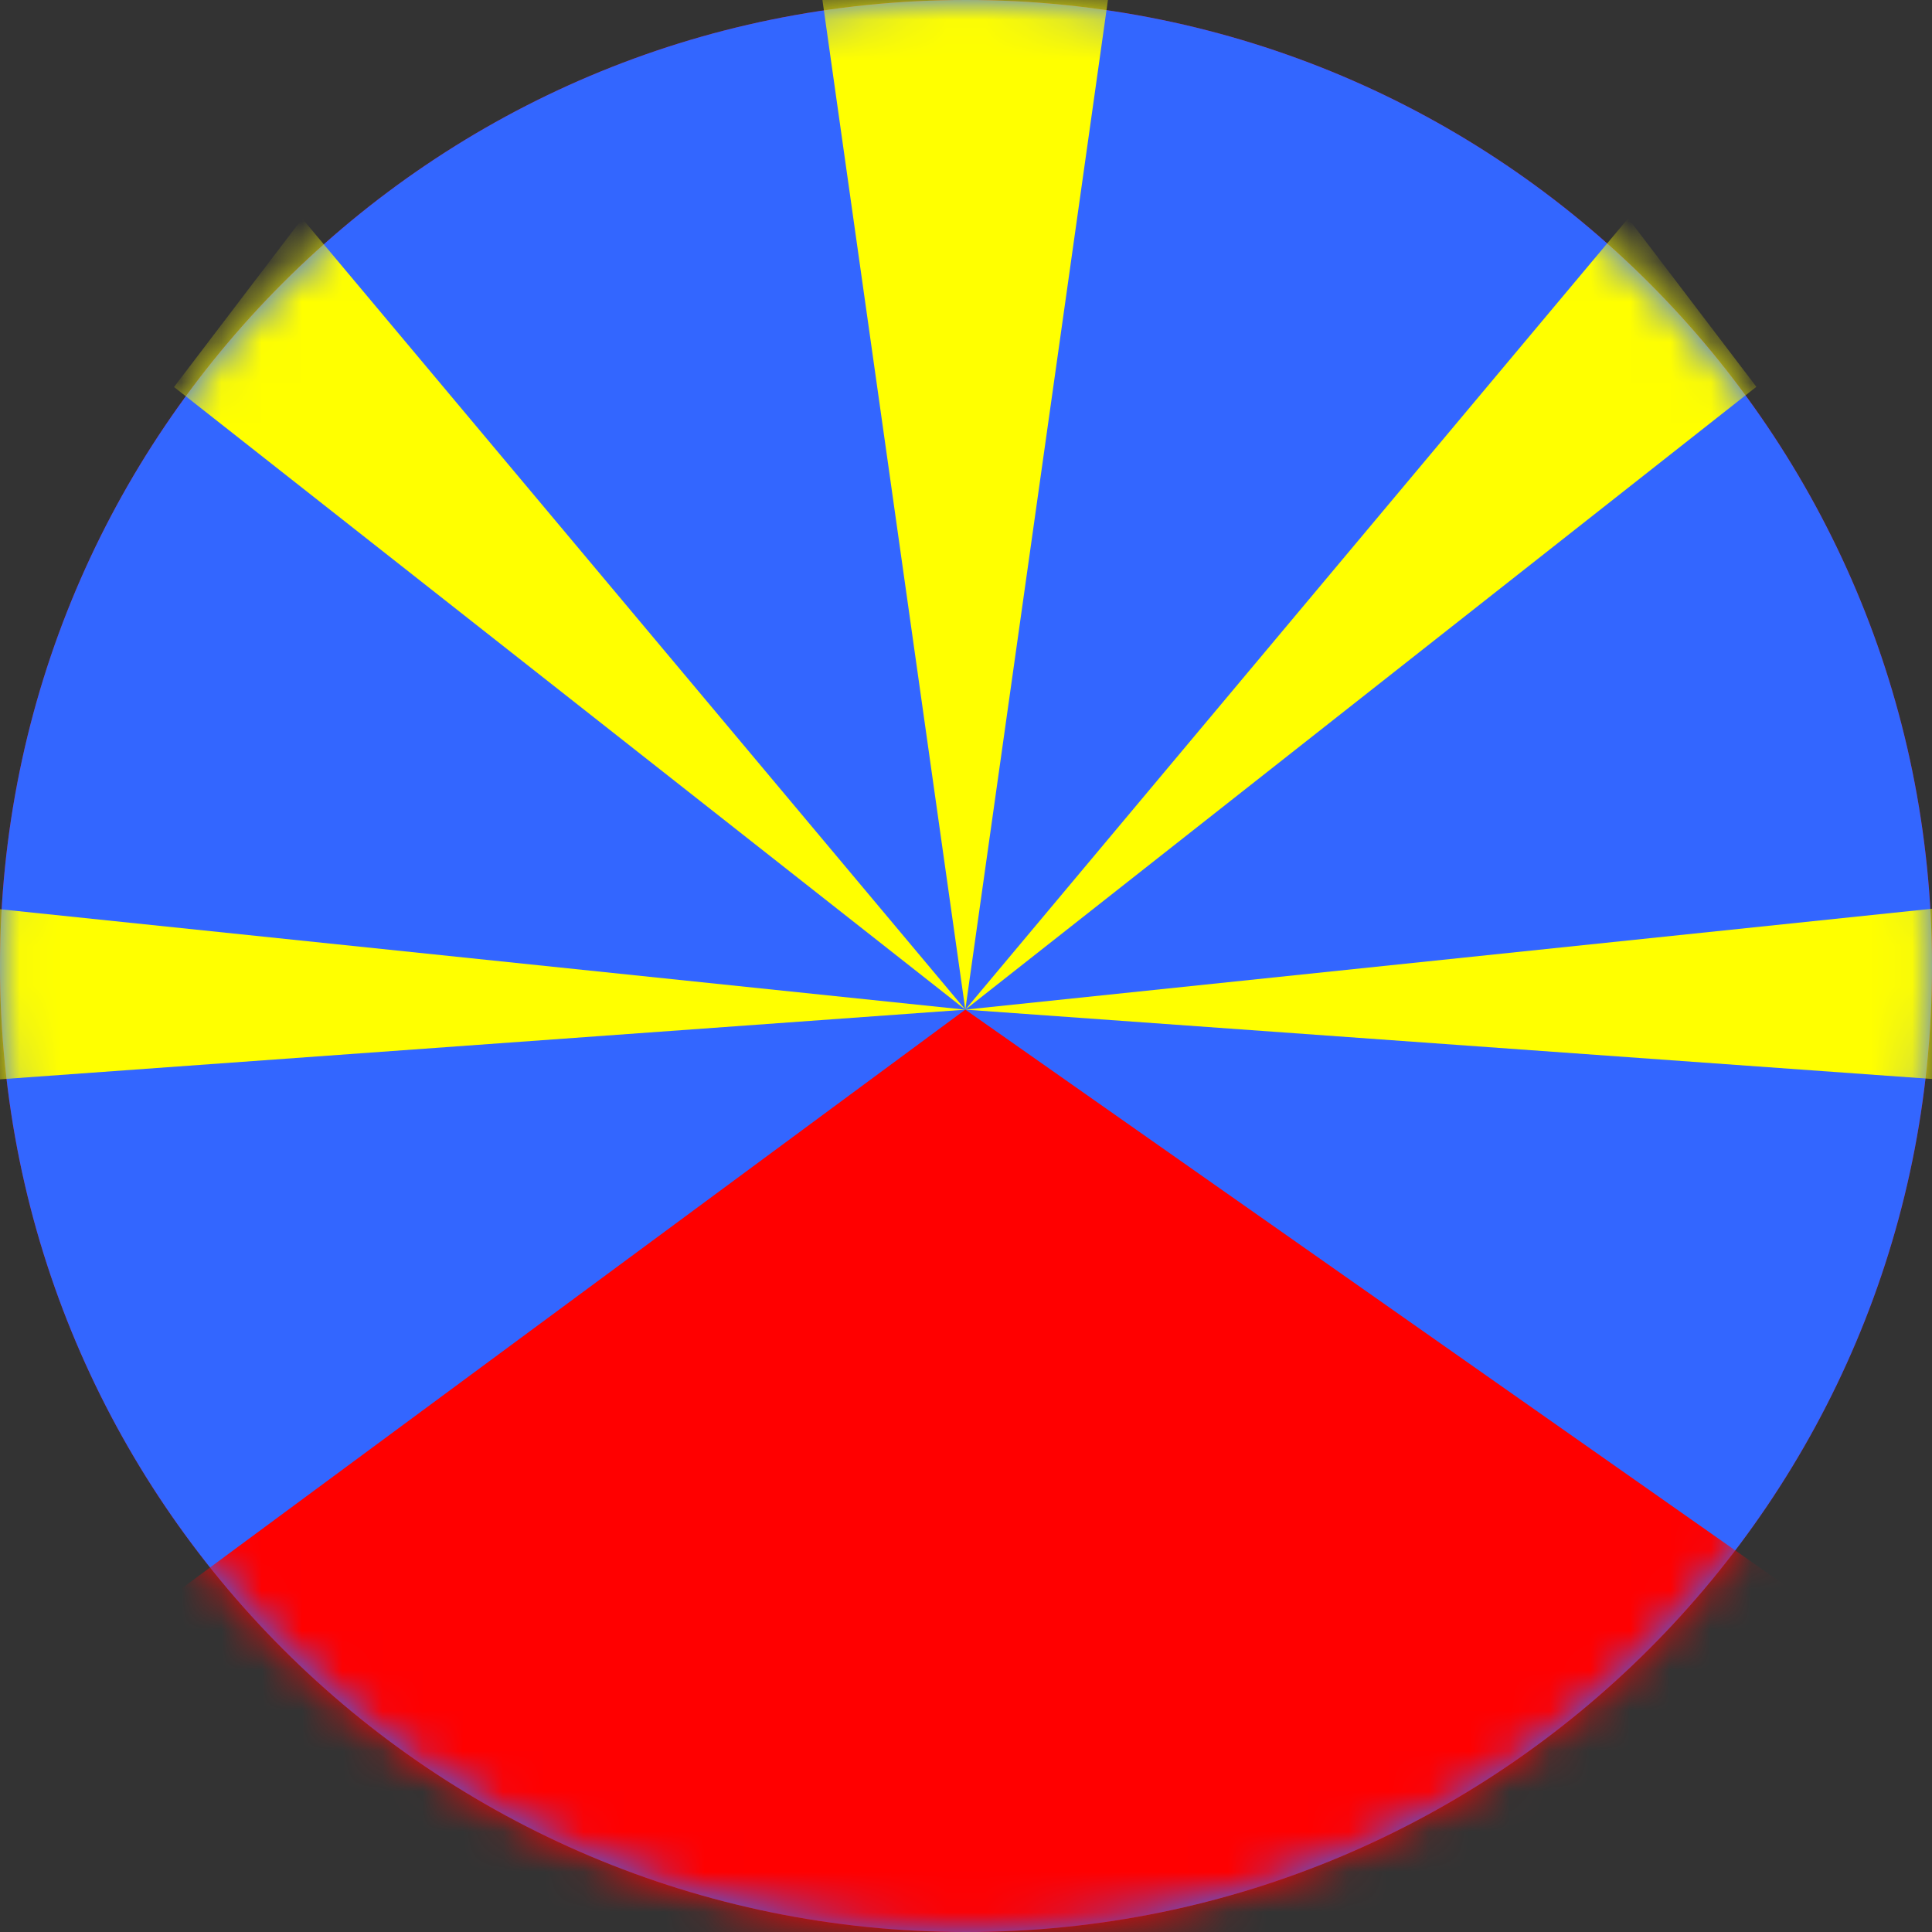
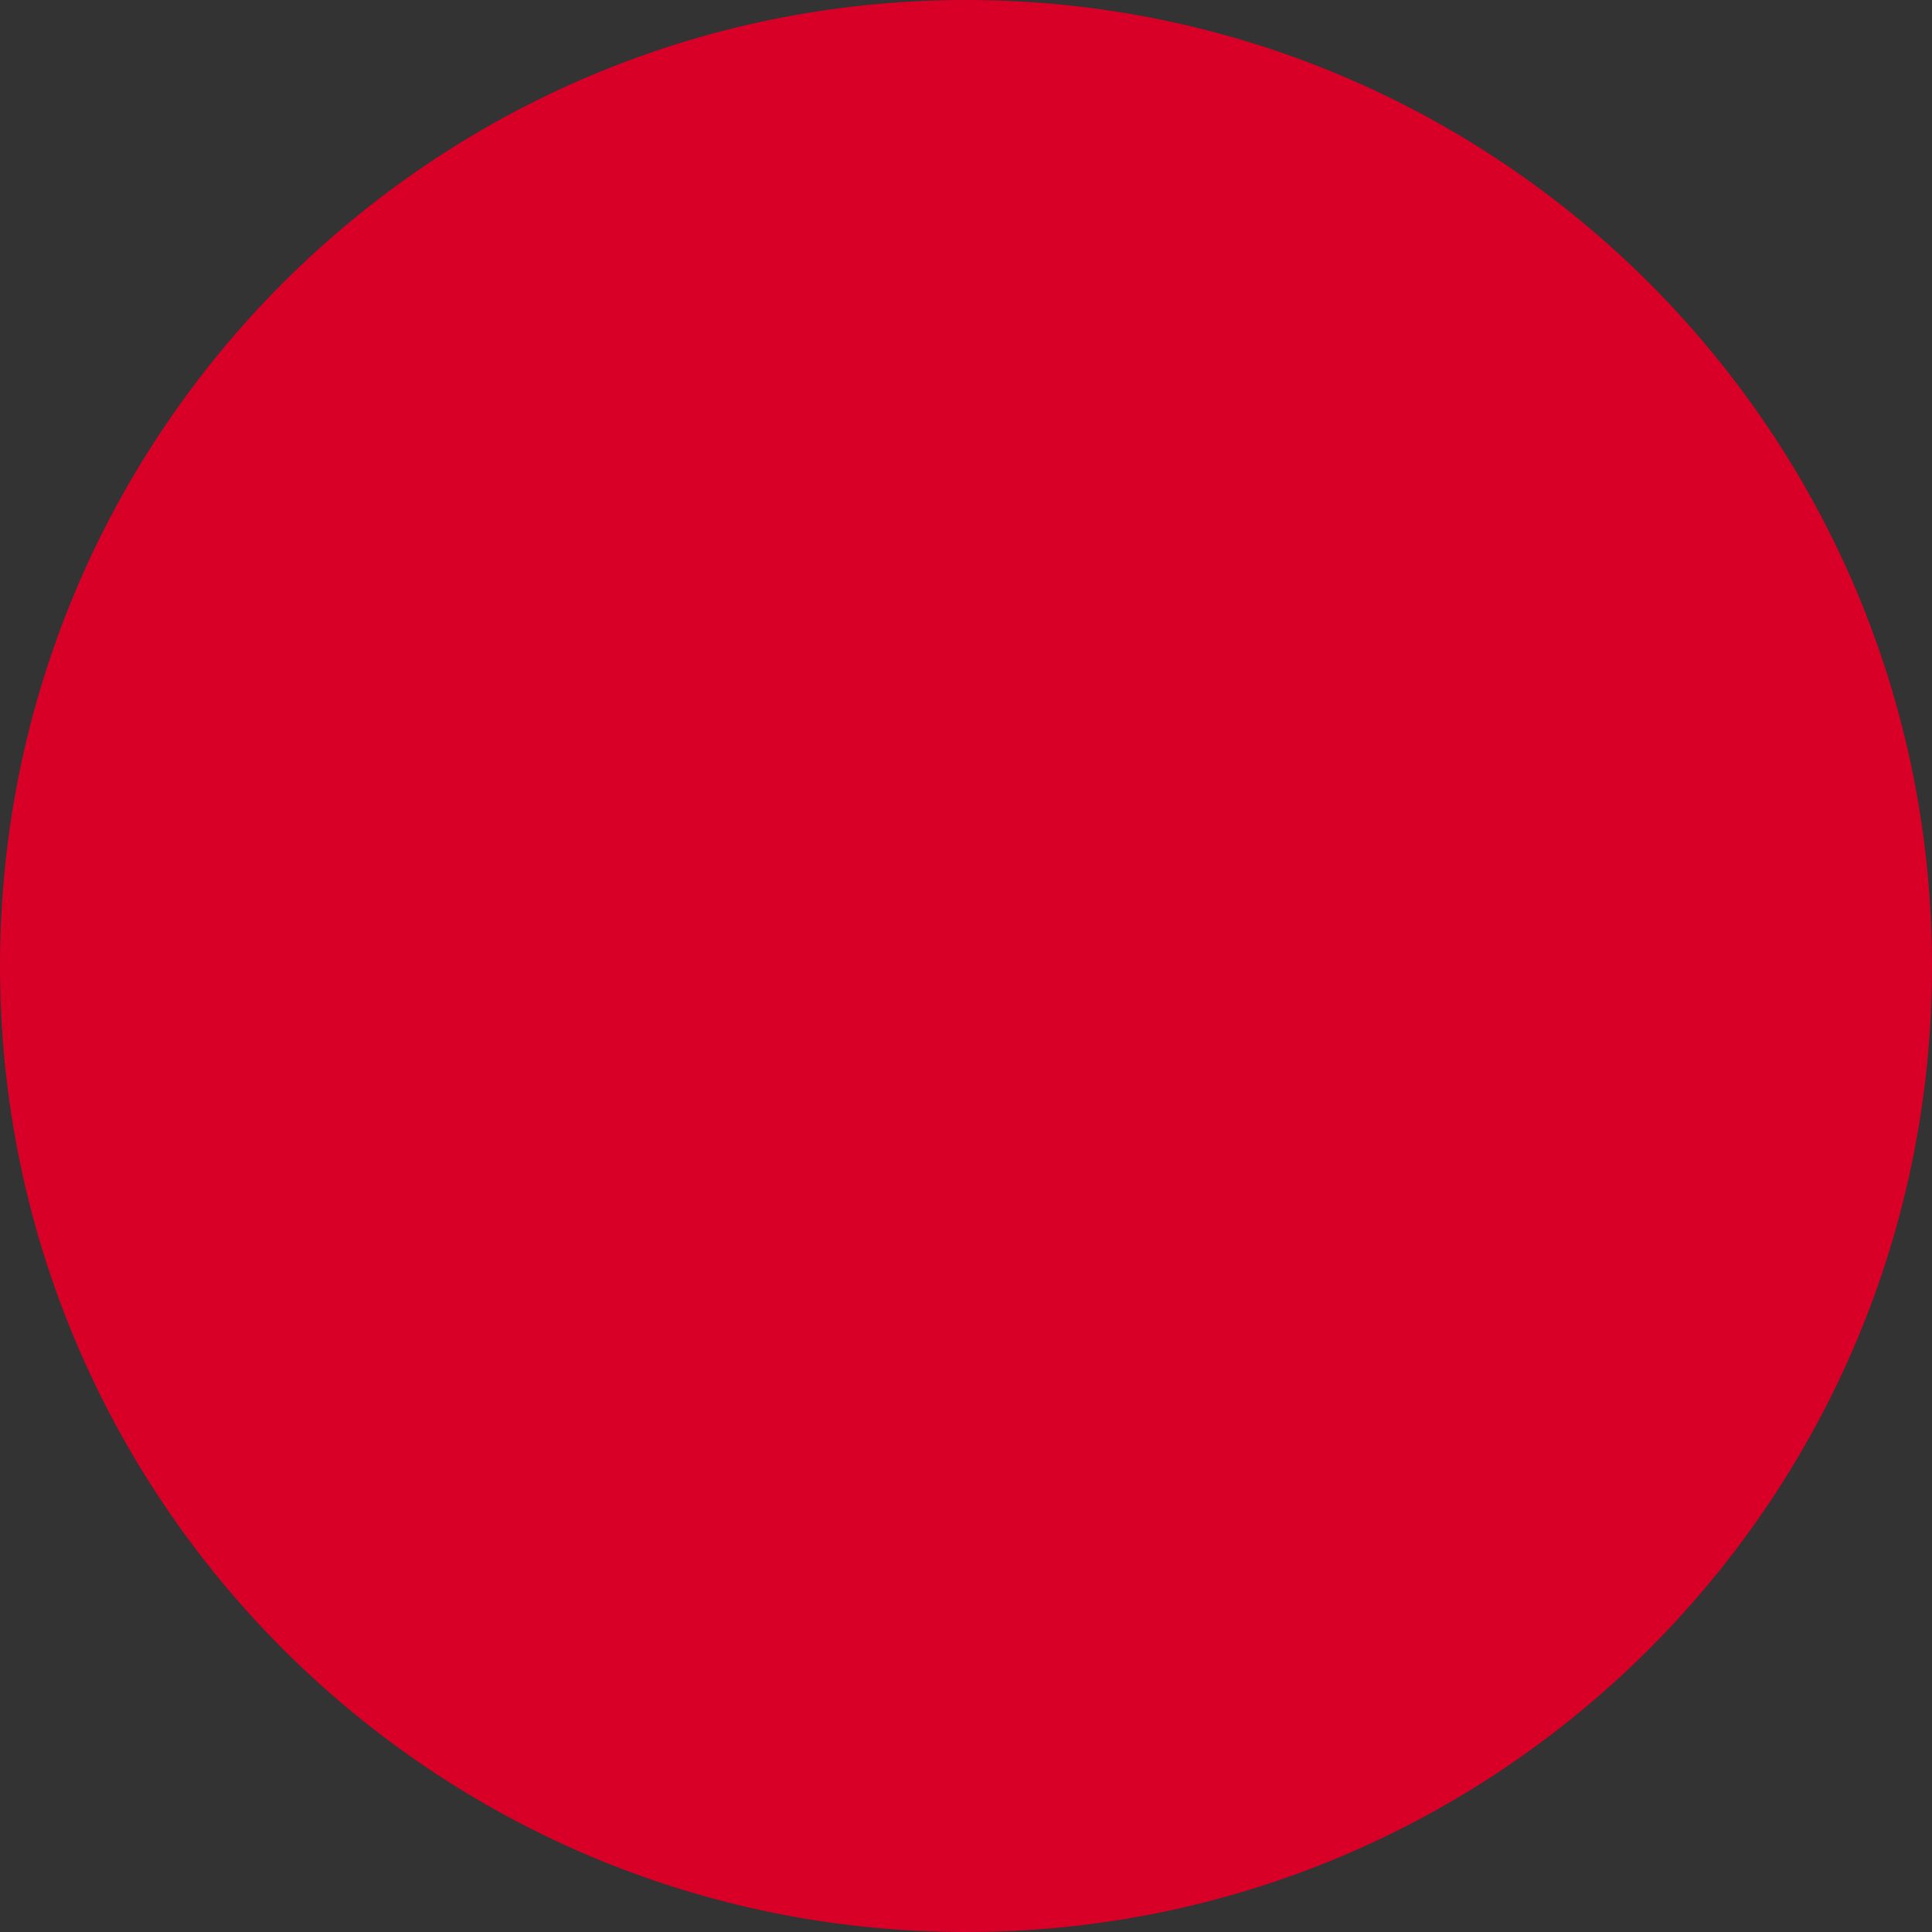
<svg xmlns="http://www.w3.org/2000/svg" width="48" height="48" viewBox="0 0 48 48" fill="none">
  <rect x="0" y="0" width="48" height="48" fill="#333333" stroke="none" />
  <g clip-path="url(#clip0_1560_2646)">
    <path d="M24 48C37.255 48 48 37.255 48 24C48 10.745 37.255 0 24 0C10.745 0 0 10.745 0 24C0 37.255 10.745 48 24 48Z" fill="#D80027" />
    <g clip-path="url(#clip1_1560_2646)">
      <path d="M24 48C37.255 48 48 37.255 48 24C48 10.745 37.255 0 24 0C10.745 0 0 10.745 0 24C0 37.255 10.745 48 24 48Z" fill="#3366FF" />
      <mask id="mask0_1560_2646" style="mask-type:luminance" maskUnits="userSpaceOnUse" x="0" y="0" width="48" height="48">
        <path d="M24 48C37.255 48 48 37.255 48 24C48 10.745 37.255 0 24 0C10.745 0 0 10.745 0 24C0 37.255 10.745 48 24 48Z" fill="white" />
      </mask>
      <g mask="url(#mask0_1560_2646)">
        <path d="M20.181 -1.781H27.778L23.983 25.084L20.181 -1.781Z" fill="#FFFF00" />
        <path d="M62.232 51.949H-12.389L23.983 25.084L62.232 51.949Z" fill="#FF0000" />
-         <path d="M4.324 9.615L7.509 5.431L23.983 25.084L4.324 9.615Z" fill="#FFFF00" />
        <path d="M40.452 5.424L43.636 9.61L23.983 25.085L40.452 5.424Z" fill="#FFFF00" />
        <path d="M50.849 22.28V27.011L23.983 25.084L50.849 22.28Z" fill="#FFFF00" />
        <path d="M-2.882 27.023V22.29L23.983 25.085L-2.882 27.023Z" fill="#FFFF00" />
      </g>
    </g>
  </g>
  <defs>
    <clipPath id="clip0_1560_2646">
      <rect width="48" height="48" fill="white" />
    </clipPath>
    <clipPath id="clip1_1560_2646">
-       <rect width="48" height="48" fill="white" />
-     </clipPath>
+       </clipPath>
  </defs>
</svg>